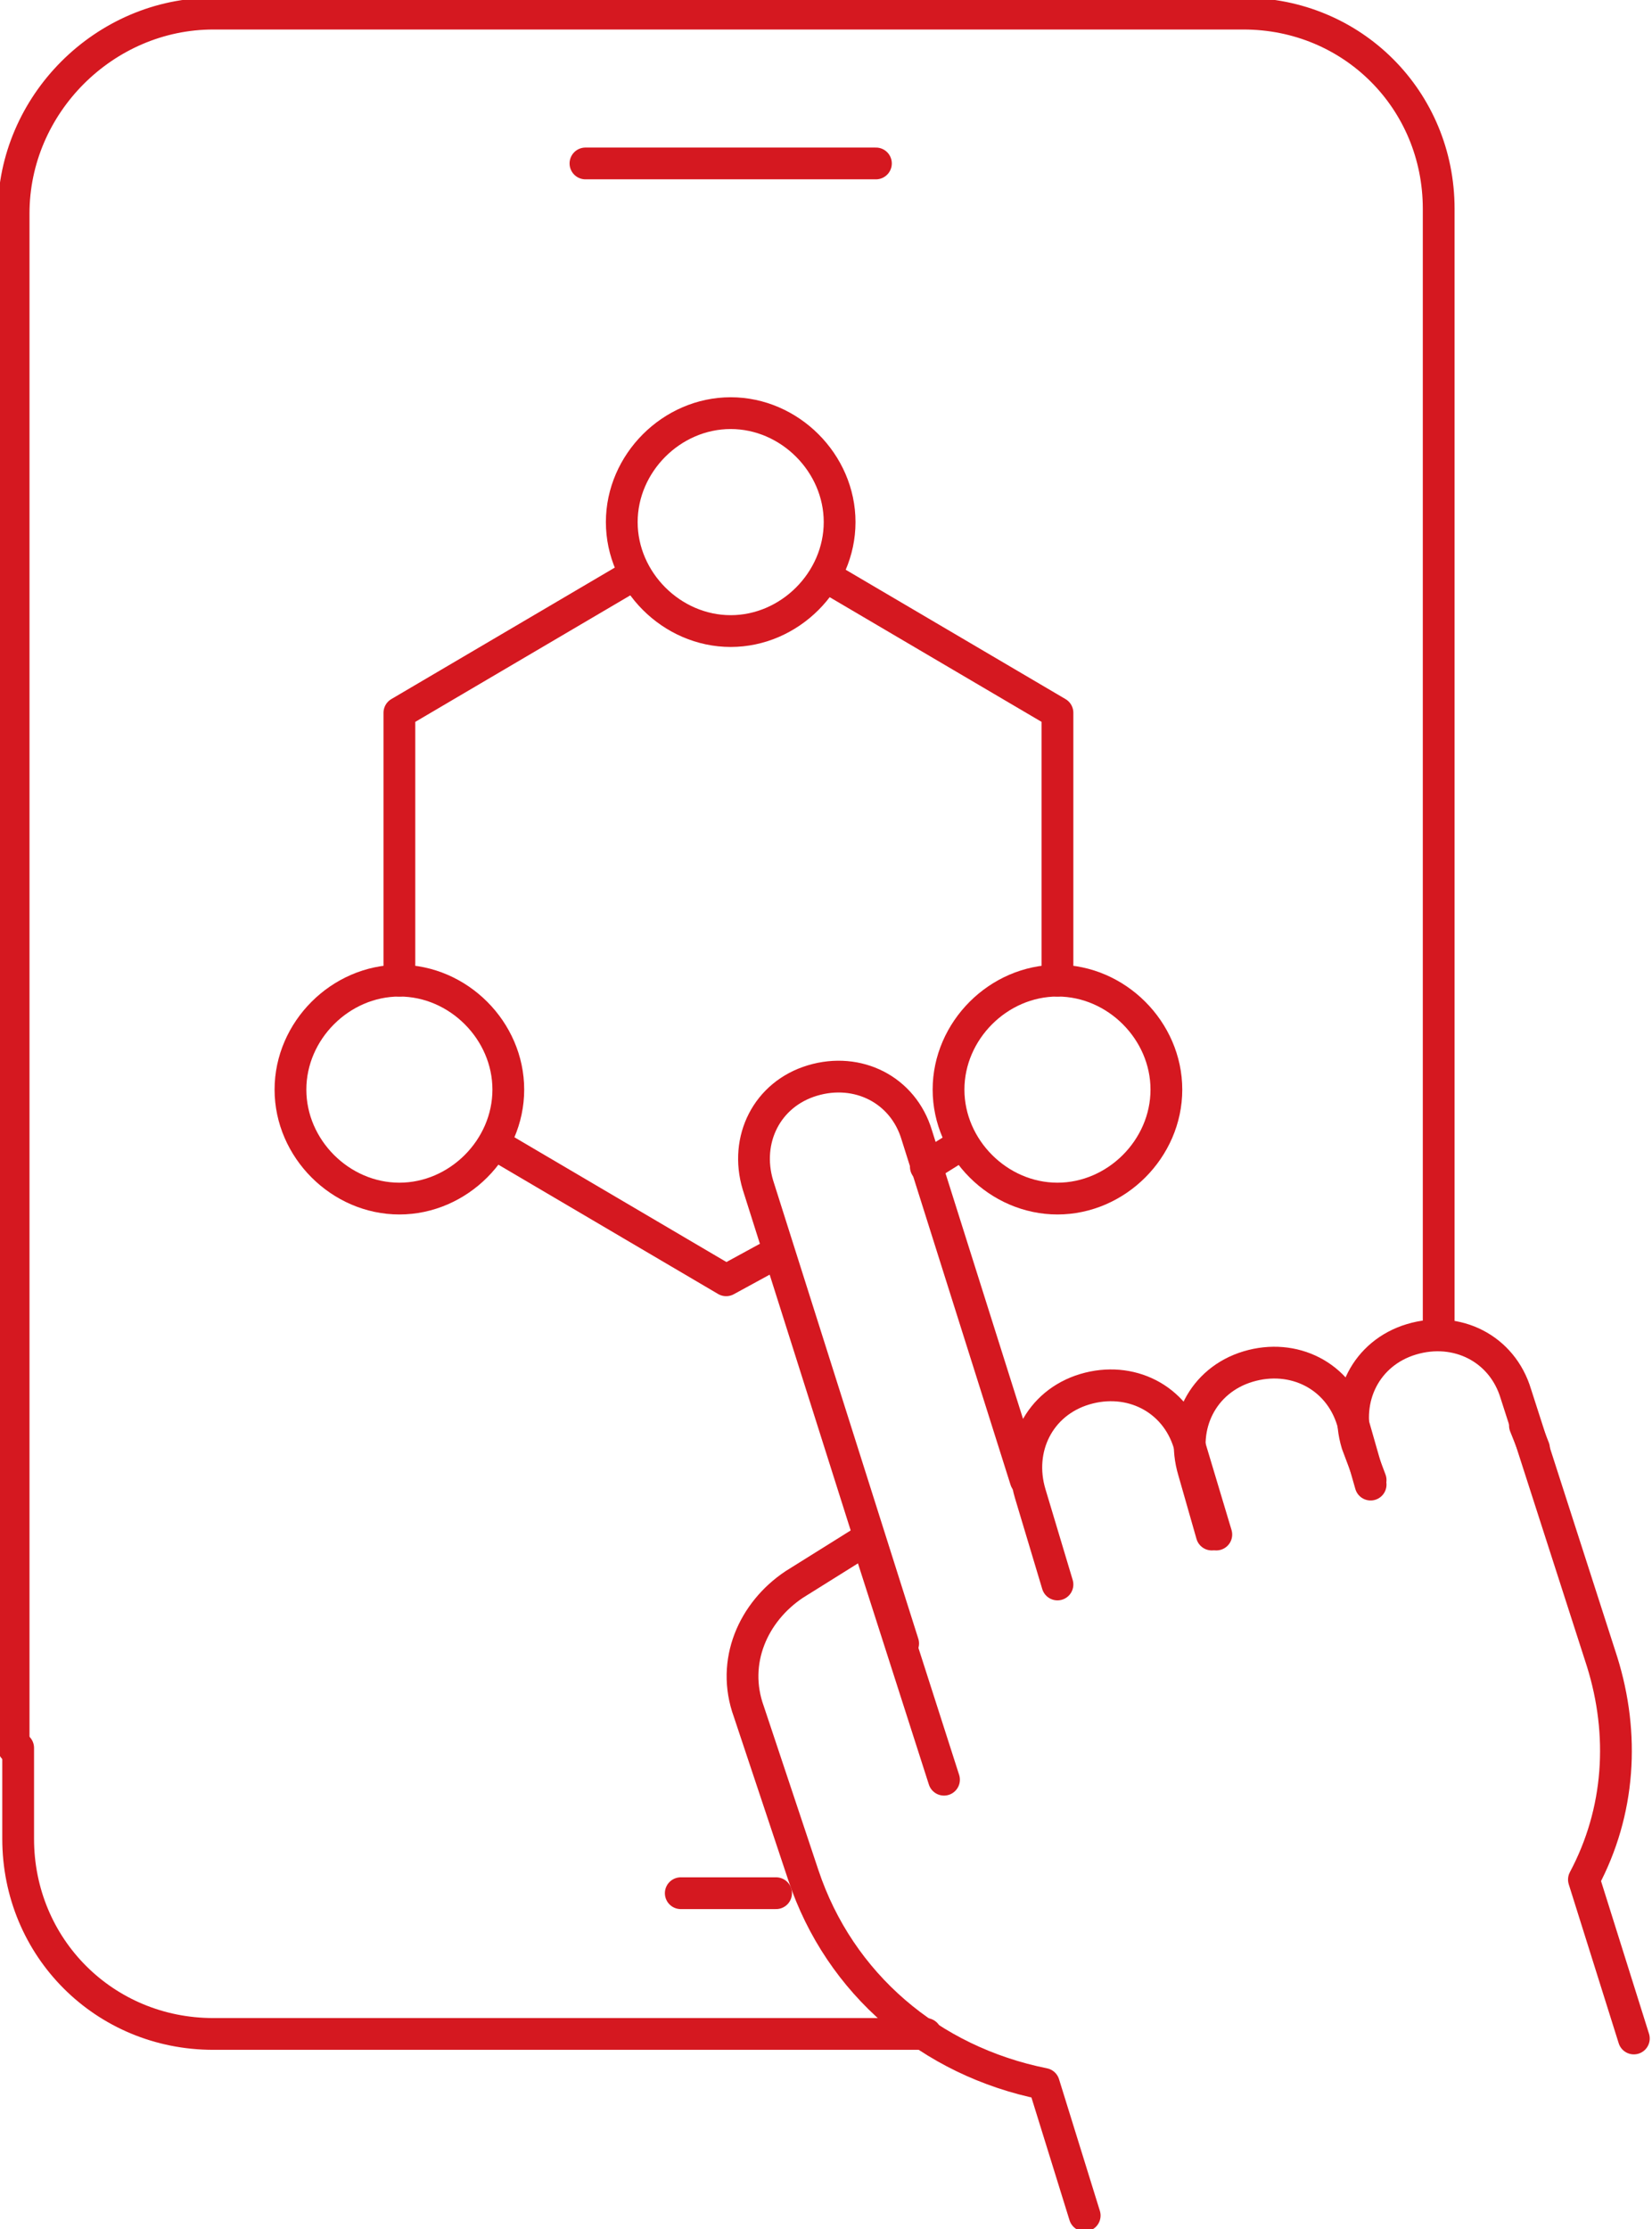
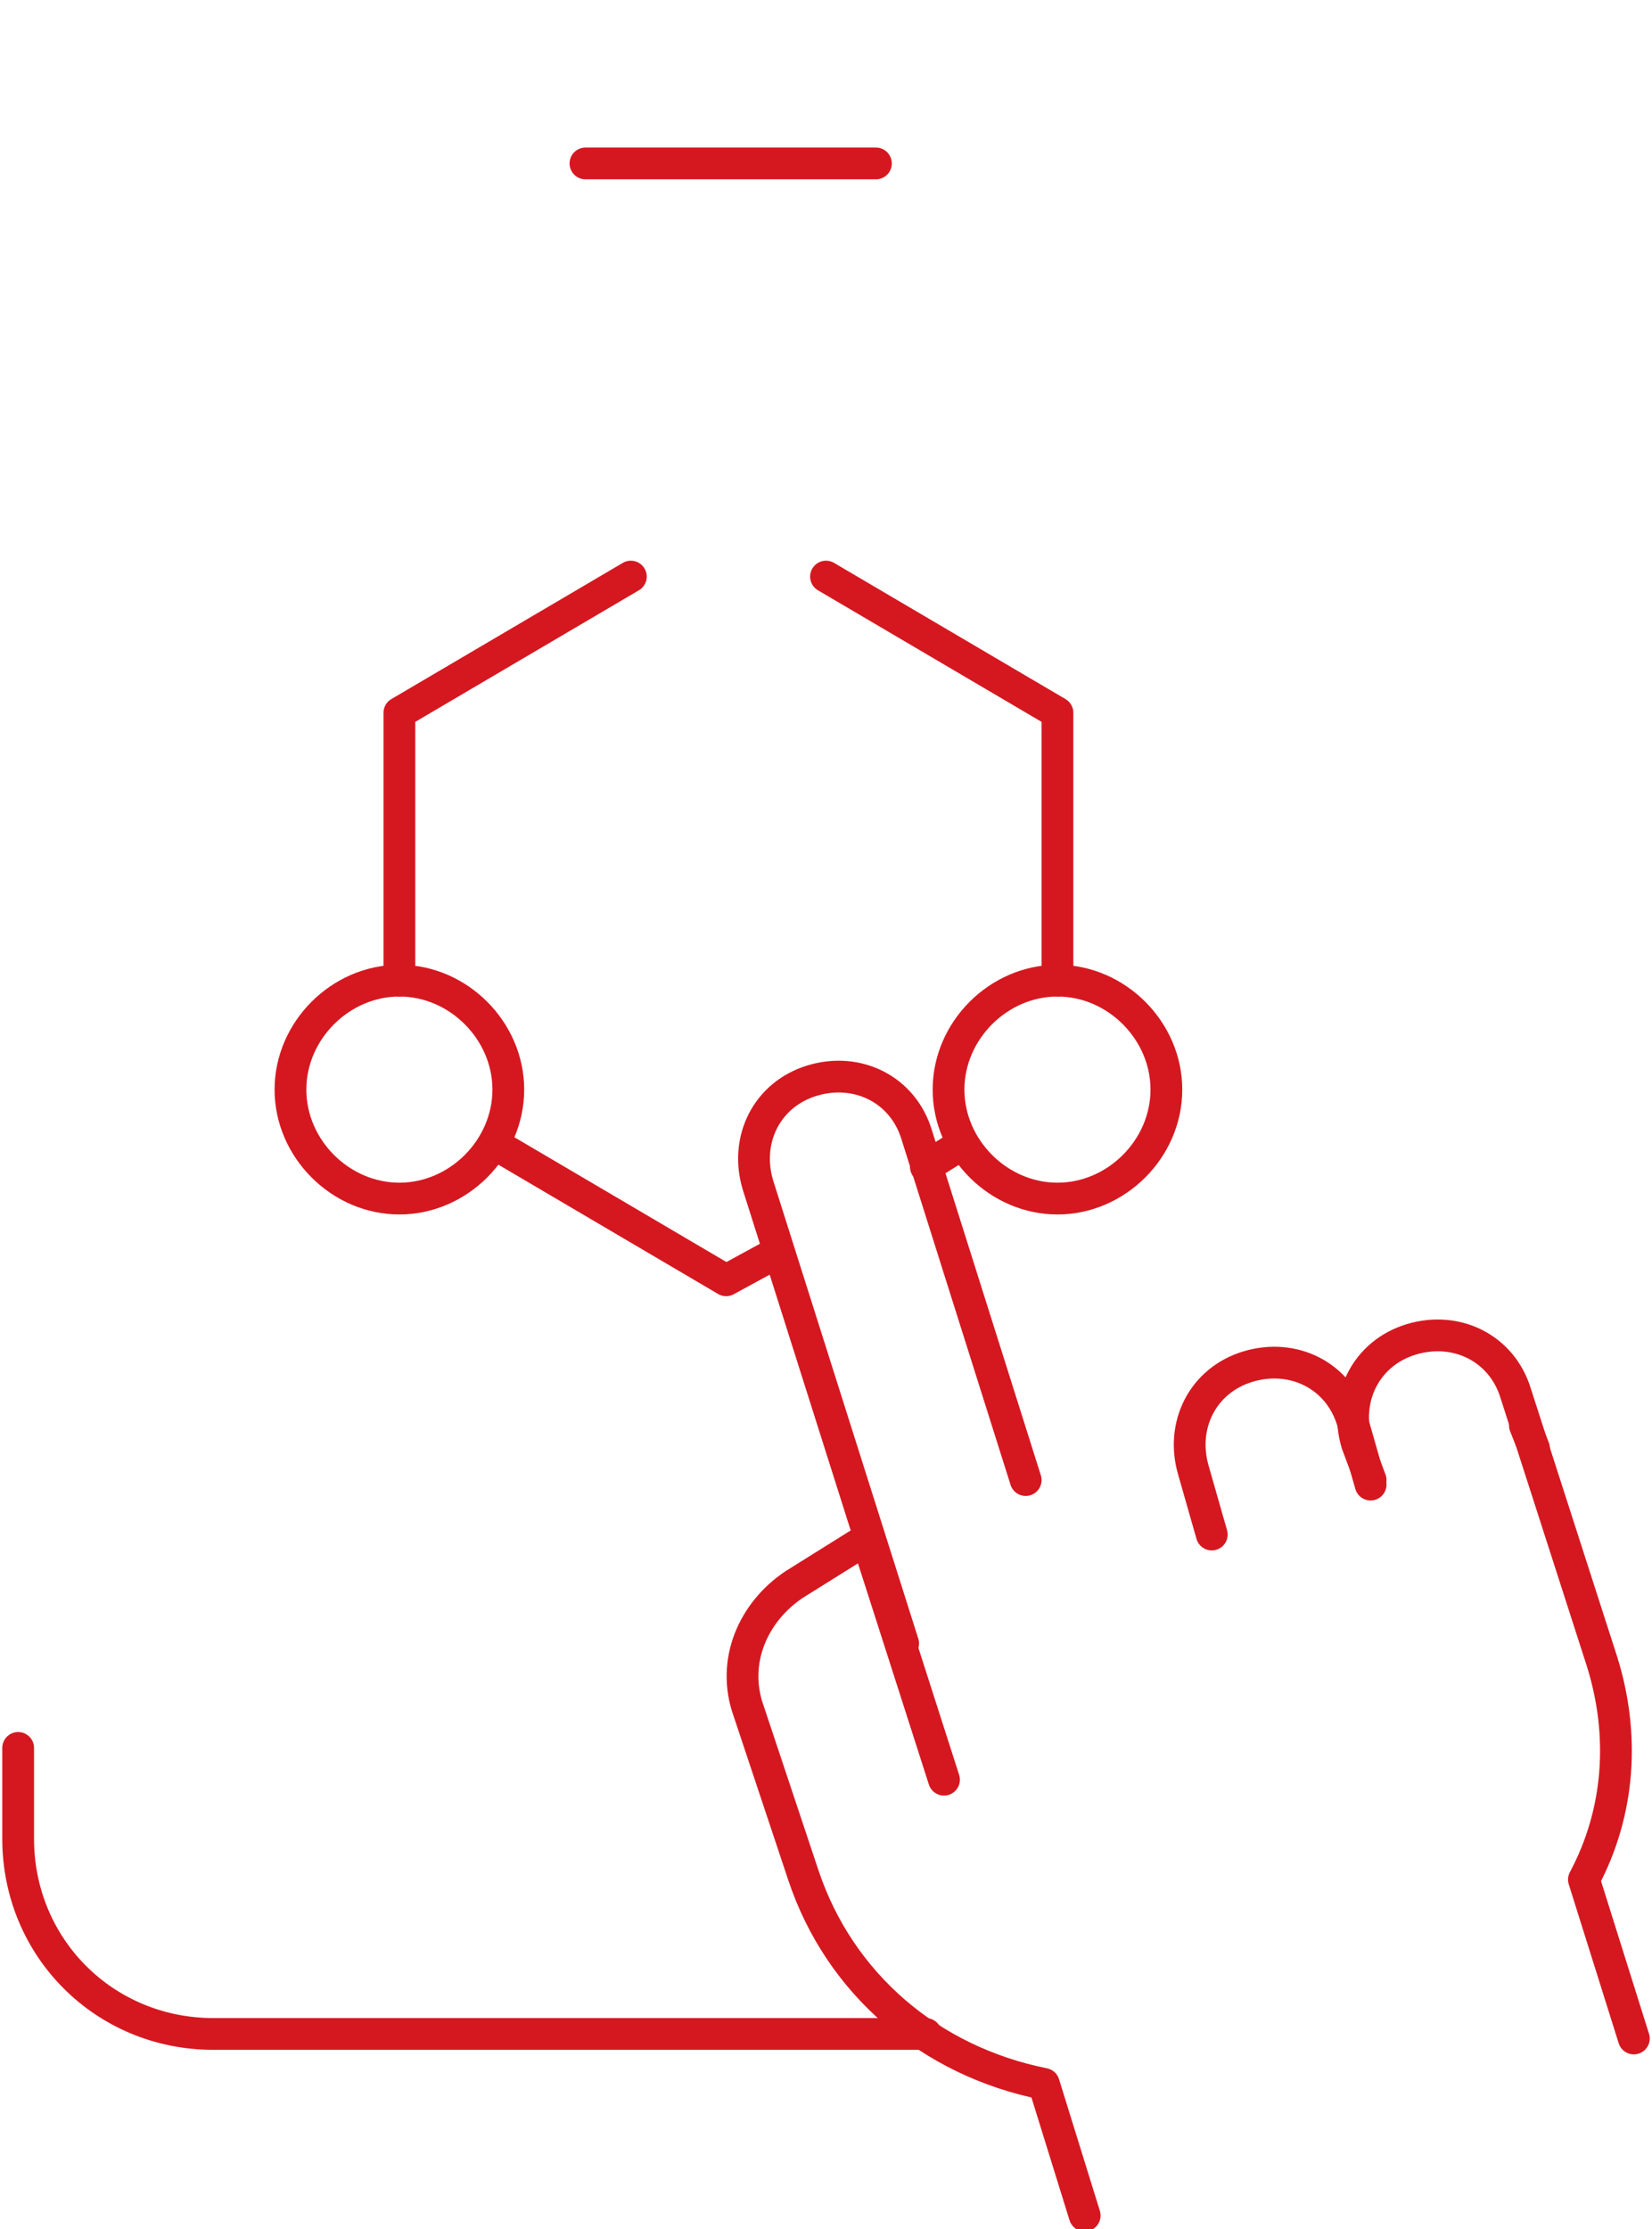
<svg xmlns="http://www.w3.org/2000/svg" version="1.1" viewBox="0 0 36.4 49.1">
  <defs>
    <style>
      .cls-1 {
        fill: none;
        stroke: #d51820;
        stroke-linecap: round;
        stroke-linejoin: round;
        stroke-width: .7px;
      }
    </style>
  </defs>
  <g>
-     <path class="cls-1" d="M18.5,11.5c0-1.3-1.1-2.4-2.4-2.4s-2.4,1.1-2.4,2.4,1.1,2.4,2.4,2.4,2.4-1.1,2.4-2.4Z" />
    <path class="cls-1" d="M25.7,24c0-1.3-1.1-2.4-2.4-2.4s-2.4,1.1-2.4,2.4,1.1,2.4,2.4,2.4,2.4-1.1,2.4-2.4Z" />
    <path class="cls-1" d="M11.2,24c0-1.3-1.1-2.4-2.4-2.4s-2.4,1.1-2.4,2.4,1.1,2.4,2.4,2.4,2.4-1.1,2.4-2.4Z" />
    <path class="cls-1" d="M23.3,21.6v-5.9l-5.1-3" />
    <path class="cls-1" d="M20.4,25.7l.8-.5" />
    <path class="cls-1" d="M10.9,25.2l5.1,3,1.1-.6" />
    <path class="cls-1" d="M13.9,12.7l-5.1,3v5.9" />
    <path class="cls-1" d="M20.4,44.8H4.7c-2.4,0-4.3-1.9-4.3-4.3v-2" />
-     <path class="cls-1" d="M.3,38.5V4.7C.3,2.3,2.3.3,4.7.3h22.7c2.4,0,4.3,1.9,4.3,4.3v24.8" />
-     <path class="cls-1" d="M15,41.7h2.1" />
    <path class="cls-1" d="M12.9,3.6h6.4" />
    <path class="cls-1" d="M22.6,32.6l-2.4-7.6c-.3-1-1.3-1.5-2.3-1.2-1,.3-1.5,1.3-1.2,2.3l3.2,10.1" />
-     <path class="cls-1" d="M26.8,33.8l-.6-2c-.3-1-1.3-1.5-2.3-1.2-1,.3-1.5,1.3-1.2,2.3l.6,2" />
    <path class="cls-1" d="M30.2,32.7l-.4-1.4c-.3-1-1.3-1.5-2.3-1.2-1,.3-1.5,1.3-1.2,2.3l.4,1.4" />
    <path class="cls-1" d="M33.8,31.9l-.2-.5" />
    <path class="cls-1" d="M36,44.9l-1.1-3.5c.8-1.5.9-3.2.4-4.8l-1.9-5.9c-.3-1-1.3-1.5-2.3-1.2-1,.3-1.5,1.3-1.2,2.3l.3.8" />
    <path class="cls-1" d="M20.8,39.2l-1.7-5.3-1.6,1c-.9.6-1.4,1.7-1,2.8l1.2,3.6c.8,2.4,2.8,4.1,5.3,4.6l.9,2.9" />
  </g>
</svg>